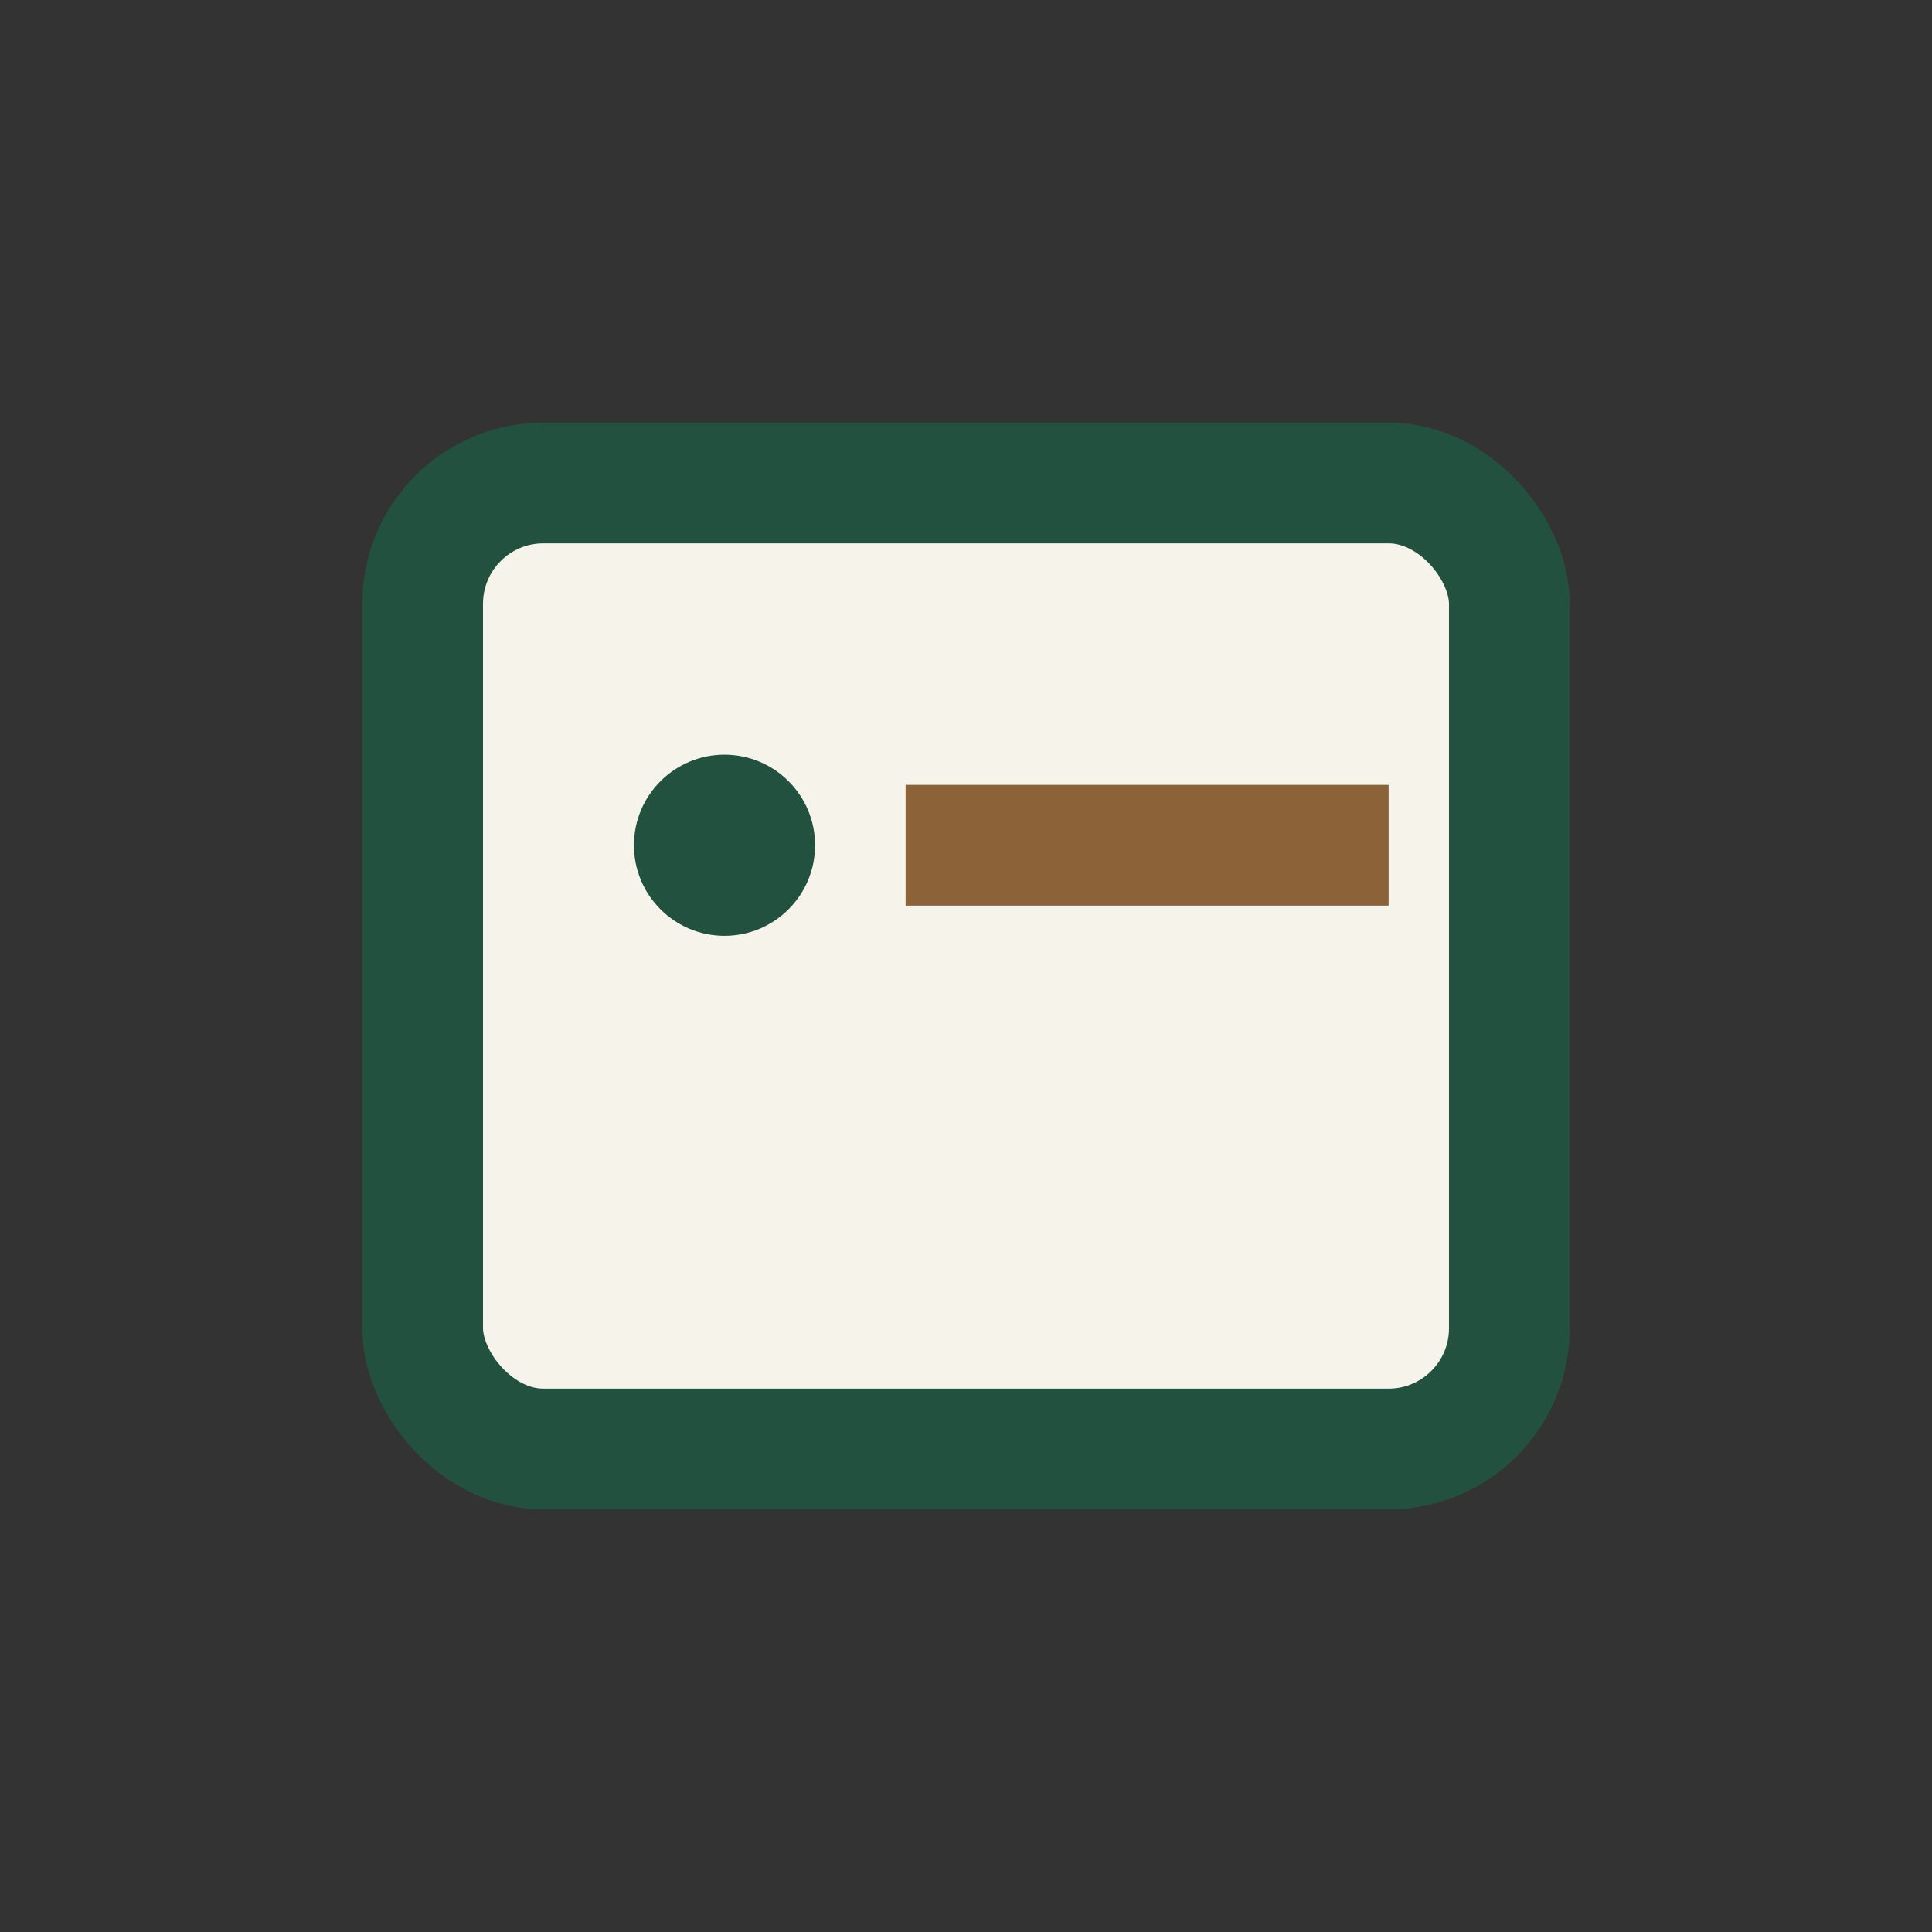
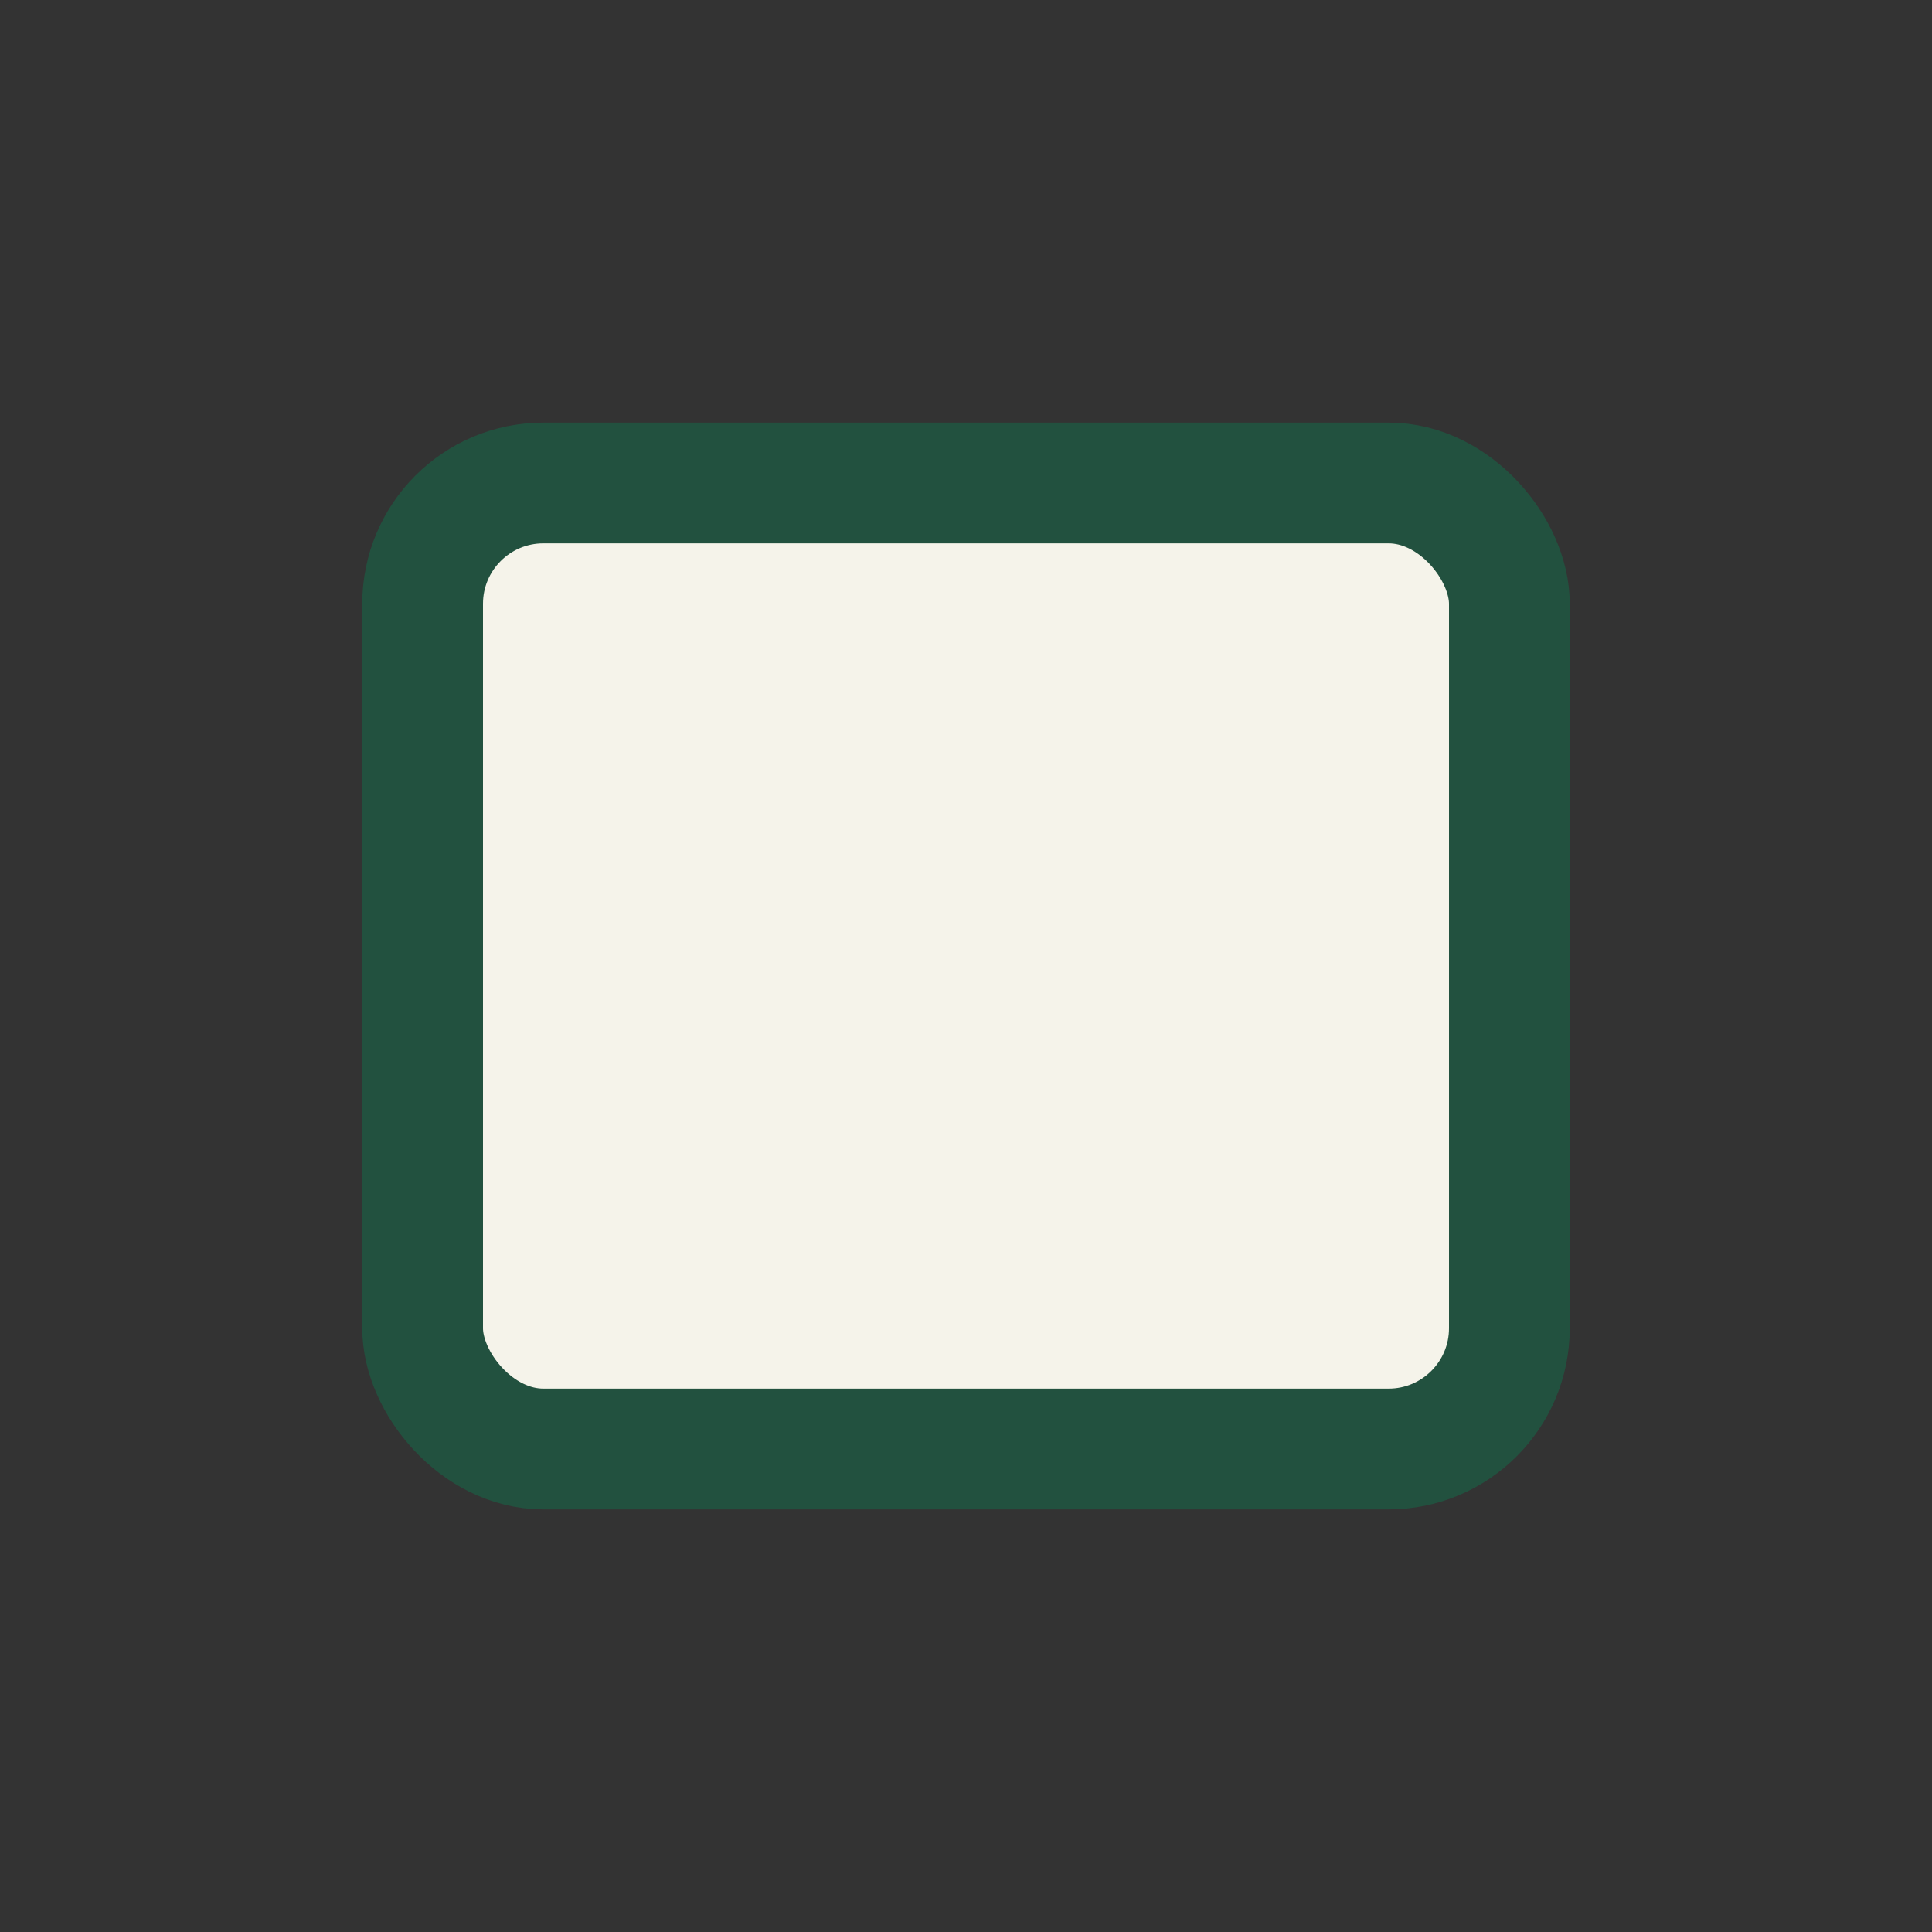
<svg xmlns="http://www.w3.org/2000/svg" viewBox="0 0 32 32" width="32" height="32">
  <rect x="0" y="0" width="32" height="32" fill="#333333" stroke="none" />
  <rect x="7" y="8" width="18" height="16" rx="2" fill="#F5F3EA" stroke="#22513F" stroke-width="2" />
-   <circle cx="12" cy="14" r="1.5" fill="#22513F" />
-   <rect x="15" y="13" width="8" height="2" fill="#8C6239" />
</svg>